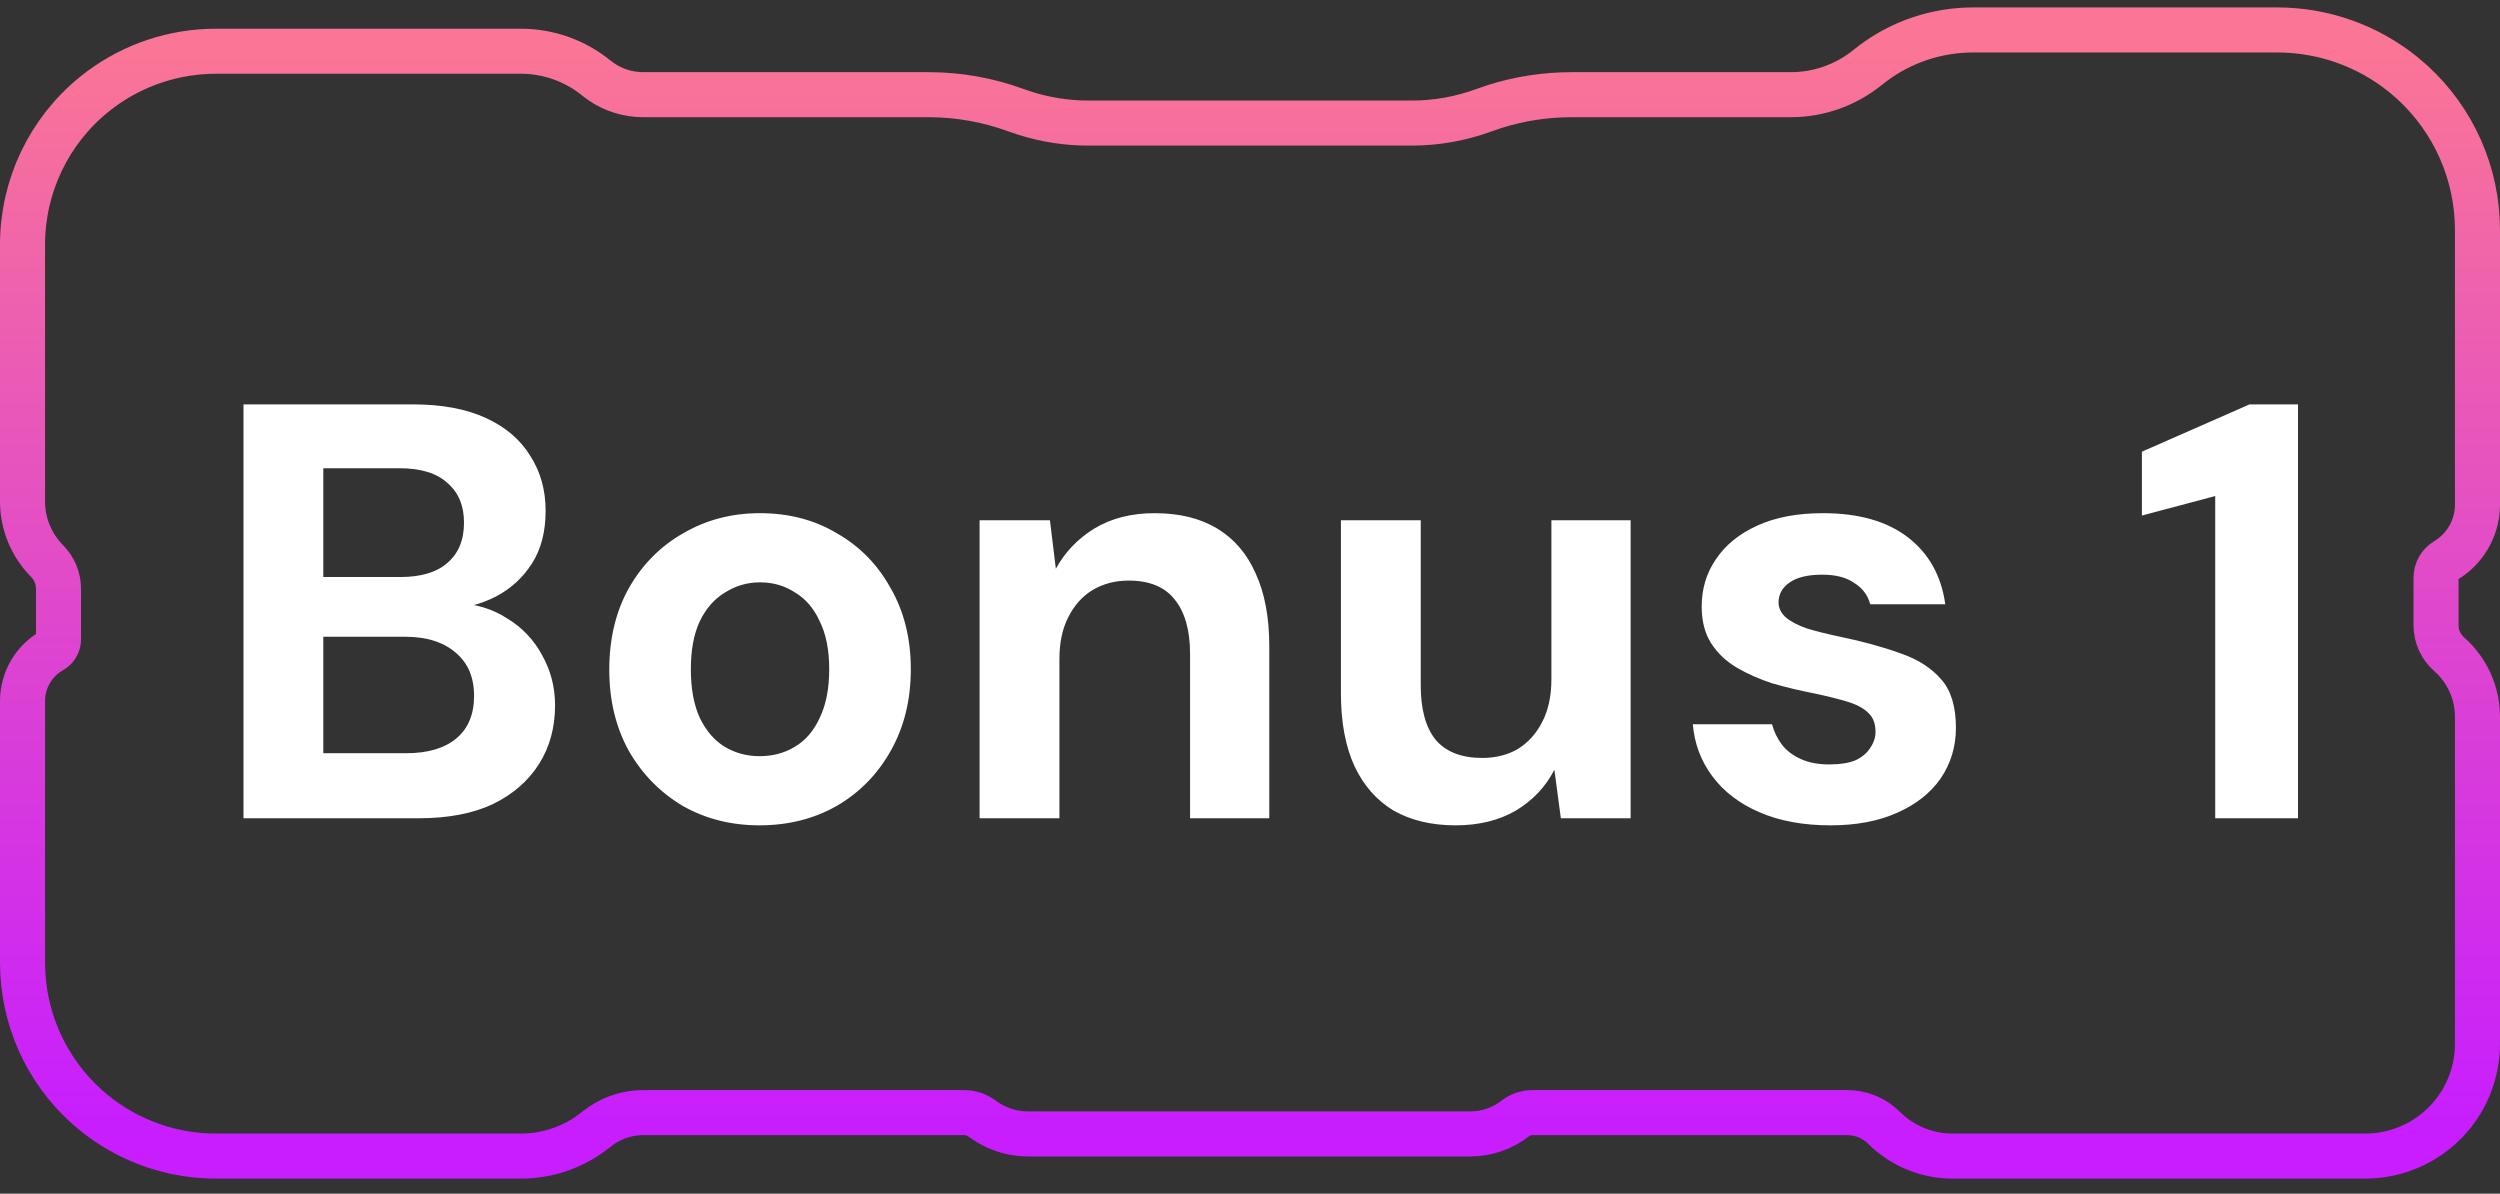
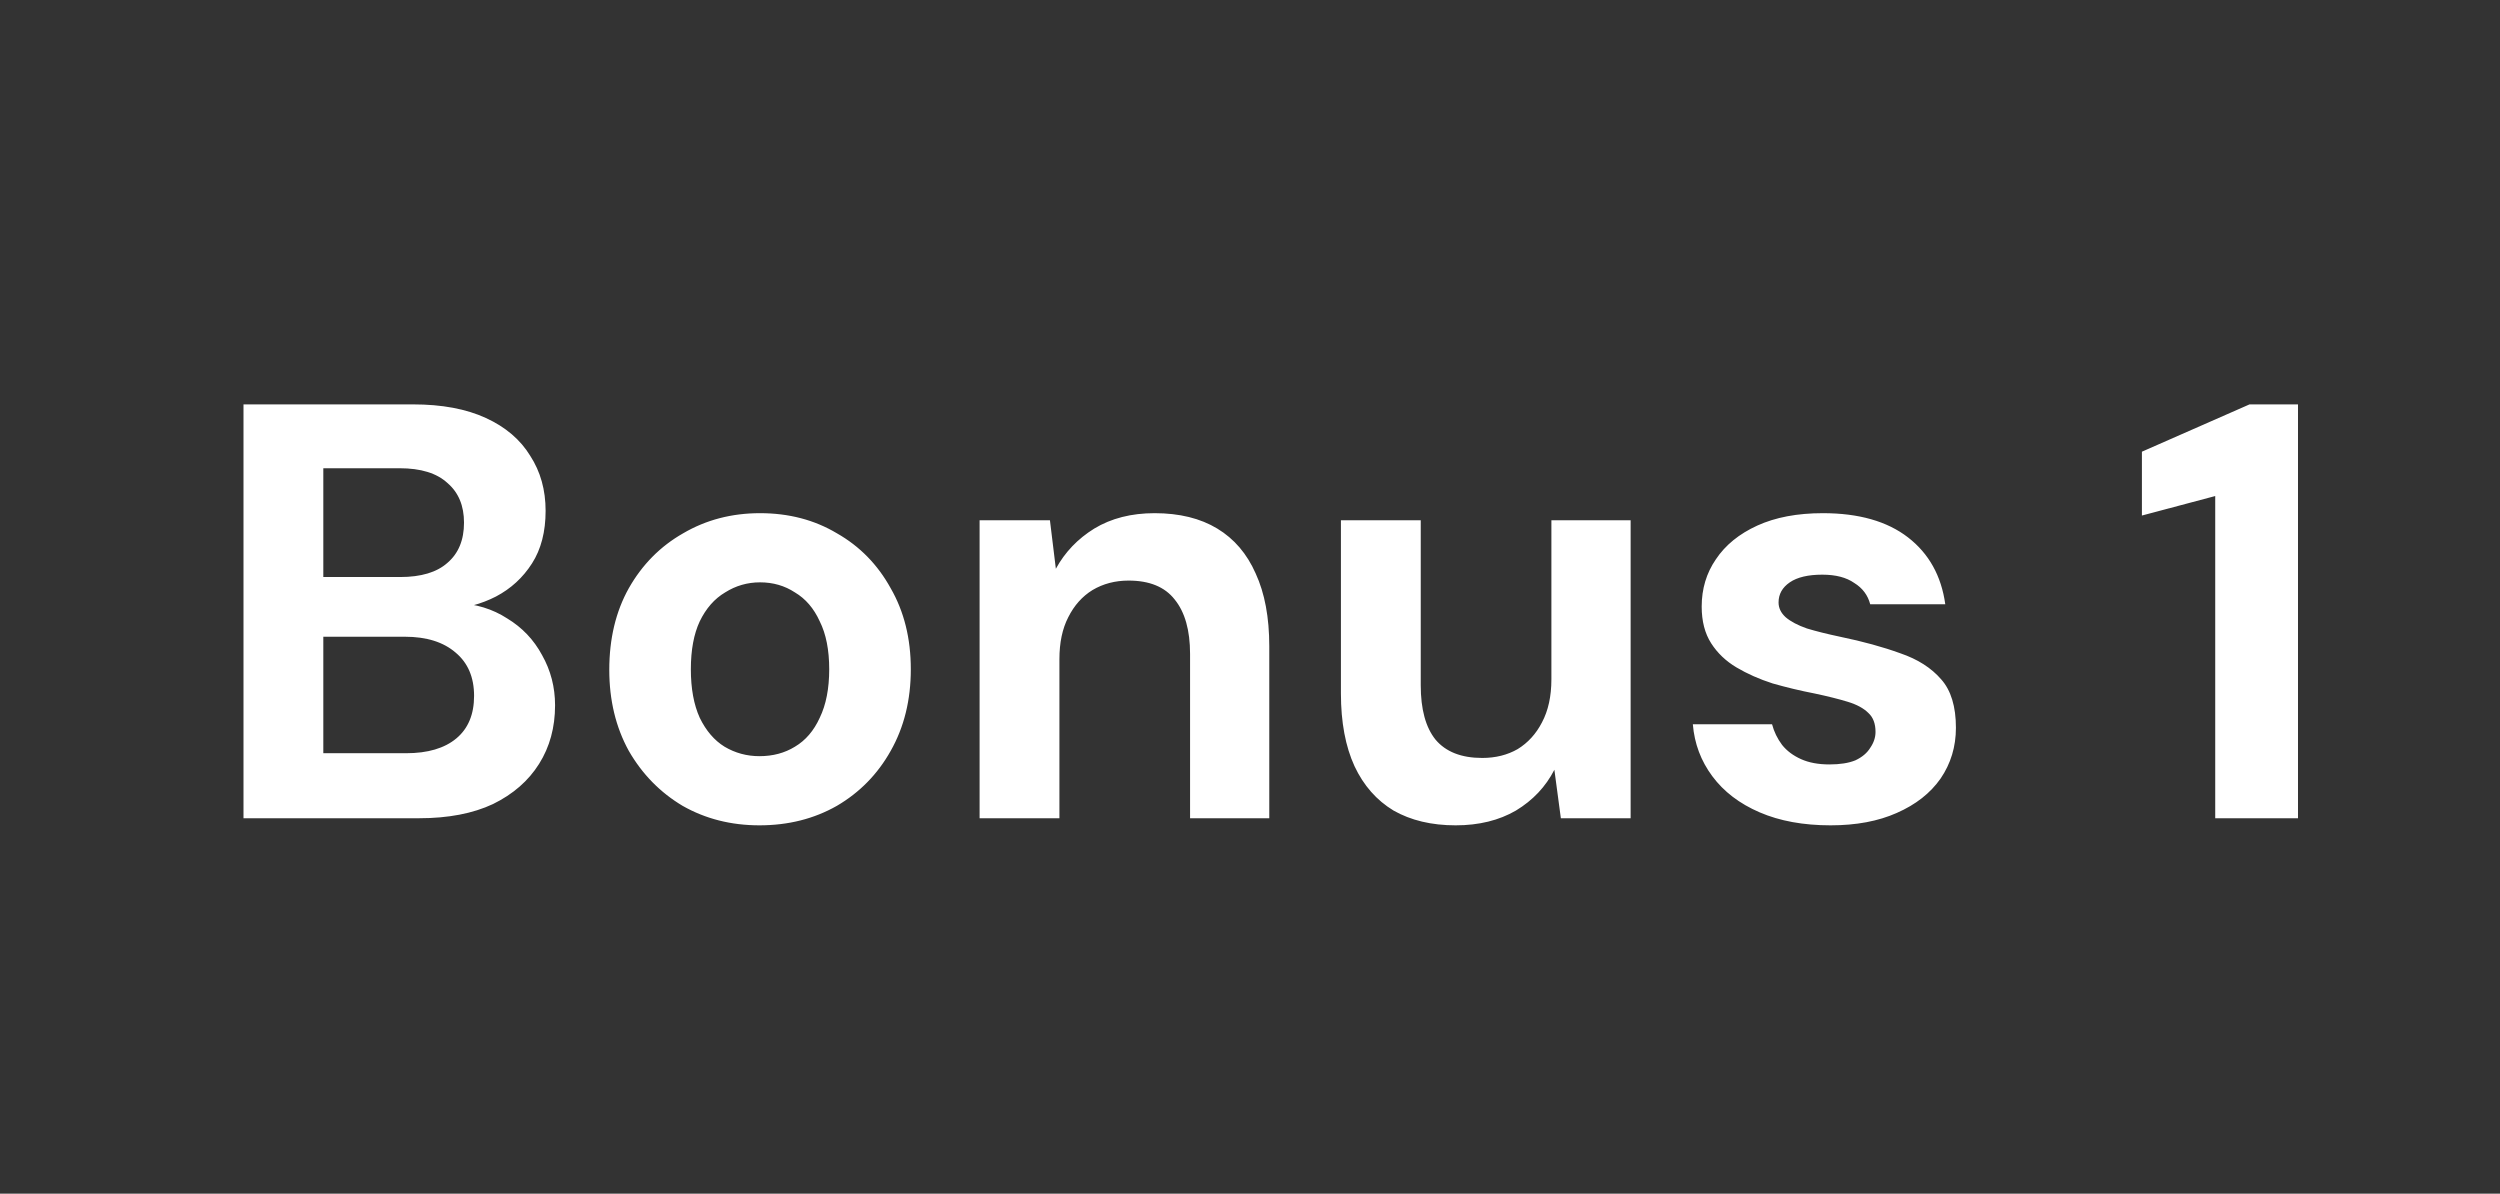
<svg xmlns="http://www.w3.org/2000/svg" width="111" height="53" viewBox="0 0 111 53" fill="none">
  <rect x="0" y="0" width="111" height="53" fill="#333333" stroke="none" />
  <path d="M10.811 36.33V17.955H18.345C19.622 17.955 20.699 18.156 21.574 18.559C22.449 18.961 23.105 19.521 23.543 20.239C23.997 20.939 24.225 21.753 24.225 22.68C24.225 23.608 24.024 24.386 23.621 25.016C23.219 25.646 22.685 26.136 22.02 26.486C21.372 26.819 20.655 27.011 19.867 27.064L20.288 26.775C21.128 26.81 21.871 27.038 22.519 27.458C23.184 27.86 23.7 28.403 24.067 29.085C24.453 29.768 24.645 30.511 24.645 31.316C24.645 32.296 24.409 33.163 23.936 33.915C23.464 34.668 22.781 35.263 21.889 35.7C20.996 36.12 19.902 36.33 18.608 36.33H10.811ZM14.355 33.443H18.03C18.992 33.443 19.736 33.224 20.261 32.786C20.786 32.349 21.049 31.719 21.049 30.896C21.049 30.074 20.777 29.435 20.235 28.98C19.692 28.508 18.94 28.271 17.977 28.271H14.355V33.443ZM14.355 25.62H17.767C18.695 25.62 19.395 25.41 19.867 24.99C20.358 24.57 20.602 23.975 20.602 23.205C20.602 22.453 20.358 21.866 19.867 21.446C19.395 21.009 18.686 20.79 17.741 20.79H14.355V25.62ZM33.719 36.645C32.459 36.645 31.322 36.356 30.307 35.779C29.309 35.184 28.513 34.37 27.918 33.338C27.341 32.288 27.052 31.089 27.052 29.741C27.052 28.359 27.341 27.151 27.918 26.119C28.513 25.069 29.318 24.255 30.333 23.678C31.348 23.083 32.486 22.785 33.746 22.785C35.023 22.785 36.161 23.083 37.158 23.678C38.173 24.255 38.969 25.069 39.547 26.119C40.142 27.151 40.44 28.35 40.44 29.715C40.44 31.08 40.142 32.288 39.547 33.338C38.969 34.37 38.173 35.184 37.158 35.779C36.143 36.356 34.997 36.645 33.719 36.645ZM33.719 33.574C34.315 33.574 34.84 33.434 35.294 33.154C35.767 32.874 36.135 32.445 36.397 31.868C36.677 31.29 36.817 30.573 36.817 29.715C36.817 28.858 36.677 28.149 36.397 27.589C36.135 27.011 35.767 26.583 35.294 26.303C34.84 26.005 34.323 25.856 33.746 25.856C33.186 25.856 32.669 26.005 32.197 26.303C31.724 26.583 31.348 27.011 31.068 27.589C30.806 28.149 30.674 28.858 30.674 29.715C30.674 30.573 30.806 31.29 31.068 31.868C31.348 32.445 31.716 32.874 32.171 33.154C32.643 33.434 33.16 33.574 33.719 33.574ZM43.494 36.33V23.1H46.617L46.88 25.253C47.282 24.518 47.851 23.923 48.586 23.468C49.339 23.013 50.231 22.785 51.264 22.785C52.366 22.785 53.294 23.013 54.046 23.468C54.799 23.923 55.367 24.588 55.752 25.463C56.155 26.338 56.356 27.414 56.356 28.691V36.33H52.839V29.033C52.839 27.983 52.611 27.178 52.156 26.618C51.719 26.058 51.036 25.778 50.109 25.778C49.514 25.778 48.98 25.918 48.508 26.198C48.053 26.478 47.694 26.88 47.431 27.405C47.169 27.913 47.038 28.534 47.038 29.269V36.33H43.494ZM64.63 36.645C63.562 36.645 62.644 36.426 61.874 35.989C61.121 35.534 60.544 34.878 60.141 34.02C59.739 33.145 59.537 32.069 59.537 30.791V23.1H63.081V30.424C63.081 31.491 63.3 32.296 63.737 32.839C64.192 33.381 64.884 33.653 65.811 33.653C66.406 33.653 66.931 33.521 67.386 33.259C67.841 32.979 68.2 32.585 68.462 32.078C68.742 31.553 68.882 30.914 68.882 30.161V23.1H72.4V36.33H69.302L69.014 34.178C68.629 34.93 68.06 35.534 67.307 35.989C66.555 36.426 65.662 36.645 64.63 36.645ZM81.278 36.645C80.07 36.645 79.02 36.453 78.128 36.068C77.235 35.683 76.535 35.149 76.028 34.466C75.52 33.784 75.232 33.014 75.162 32.156H78.679C78.767 32.489 78.915 32.795 79.125 33.075C79.335 33.338 79.615 33.548 79.965 33.705C80.315 33.863 80.735 33.941 81.225 33.941C81.698 33.941 82.083 33.88 82.38 33.758C82.678 33.618 82.897 33.434 83.037 33.206C83.194 32.979 83.273 32.743 83.273 32.498C83.273 32.13 83.168 31.85 82.958 31.658C82.748 31.448 82.442 31.281 82.039 31.159C81.637 31.036 81.147 30.914 80.569 30.791C79.939 30.669 79.318 30.52 78.705 30.345C78.11 30.153 77.577 29.916 77.104 29.636C76.632 29.356 76.255 28.998 75.975 28.56C75.695 28.123 75.555 27.58 75.555 26.933C75.555 26.145 75.765 25.445 76.185 24.833C76.605 24.203 77.218 23.704 78.023 23.336C78.828 22.969 79.799 22.785 80.937 22.785C82.529 22.785 83.789 23.144 84.717 23.861C85.644 24.579 86.195 25.568 86.37 26.828H83.037C82.932 26.425 82.695 26.11 82.328 25.883C81.978 25.638 81.505 25.515 80.91 25.515C80.28 25.515 79.799 25.629 79.467 25.856C79.134 26.084 78.968 26.381 78.968 26.749C78.968 26.994 79.073 27.213 79.283 27.405C79.51 27.598 79.825 27.764 80.228 27.904C80.63 28.026 81.12 28.149 81.698 28.271C82.713 28.481 83.605 28.726 84.375 29.006C85.145 29.269 85.749 29.654 86.187 30.161C86.624 30.651 86.843 31.369 86.843 32.314C86.843 33.154 86.615 33.906 86.16 34.571C85.705 35.219 85.058 35.726 84.218 36.094C83.395 36.461 82.415 36.645 81.278 36.645ZM98.356 36.33V22.024L95.101 22.89V20.055L99.878 17.955H102.031V36.33H98.356Z" fill="white" />
-   <path d="M23.13 51.33C24.349 51.33 25.53 50.91 26.476 50.142L26.703 49.972C27.249 49.601 27.896 49.4 28.561 49.4H42.803C43.097 49.4 43.383 49.496 43.618 49.673L43.843 49.827C44.378 50.165 44.999 50.346 45.636 50.346H65.287C66.008 50.346 66.707 50.105 67.275 49.661C67.492 49.492 67.759 49.4 68.033 49.4H82.02L82.249 49.412C82.776 49.464 83.272 49.697 83.65 50.074L83.805 50.221C84.594 50.933 85.623 51.33 86.691 51.33H105.016C106.051 51.33 107.061 51.008 107.905 50.407L108.146 50.225C109.314 49.282 110 47.858 110 46.346V31.826C110 30.761 109.54 29.747 108.739 29.044C108.371 28.721 108.16 28.254 108.16 27.764V25.65C108.16 25.337 108.325 25.046 108.594 24.885L108.754 24.781C109.531 24.244 110 23.356 110 22.403V10.216C110 7.709 108.941 5.327 107.1 3.648L106.721 3.322C105.136 2.034 103.156 1.33 101.114 1.33H87.603C86.006 1.33 84.454 1.846 83.178 2.796L82.927 2.991C81.962 3.776 80.755 4.204 79.512 4.204H69.773C68.611 4.204 67.457 4.383 66.351 4.734L65.88 4.896C64.853 5.272 63.768 5.465 62.675 5.465H48.325C47.368 5.465 46.418 5.317 45.508 5.028L45.12 4.896C43.873 4.438 42.555 4.204 41.227 4.204H28.561C27.896 4.204 27.249 4.005 26.703 3.634L26.476 3.464C25.53 2.695 24.349 2.275 23.13 2.275H9.585C7.735 2.275 5.939 2.872 4.46 3.973L4.168 4.2C2.164 5.83 1 8.277 1 10.86V22.261C1 23.252 1.391 24.203 2.088 24.907C2.414 25.237 2.598 25.682 2.598 26.146V28.385C2.598 28.566 2.512 28.736 2.37 28.844L2.306 28.886C1.499 29.343 1 30.199 1 31.127V42.745L1.014 43.227C1.149 45.631 2.289 47.877 4.168 49.405L4.46 49.632C5.939 50.732 7.735 51.33 9.585 51.33H23.13Z" stroke="url(#paint0_linear_2286_541)" stroke-width="2" />
  <defs>
    <linearGradient id="paint0_linear_2286_541" x1="55.5" y1="50.33" x2="55.5" y2="2.33" gradientUnits="userSpaceOnUse">
      <stop stop-color="#C71DFF" />
      <stop offset="1" stop-color="#FA7596" />
    </linearGradient>
  </defs>
</svg>